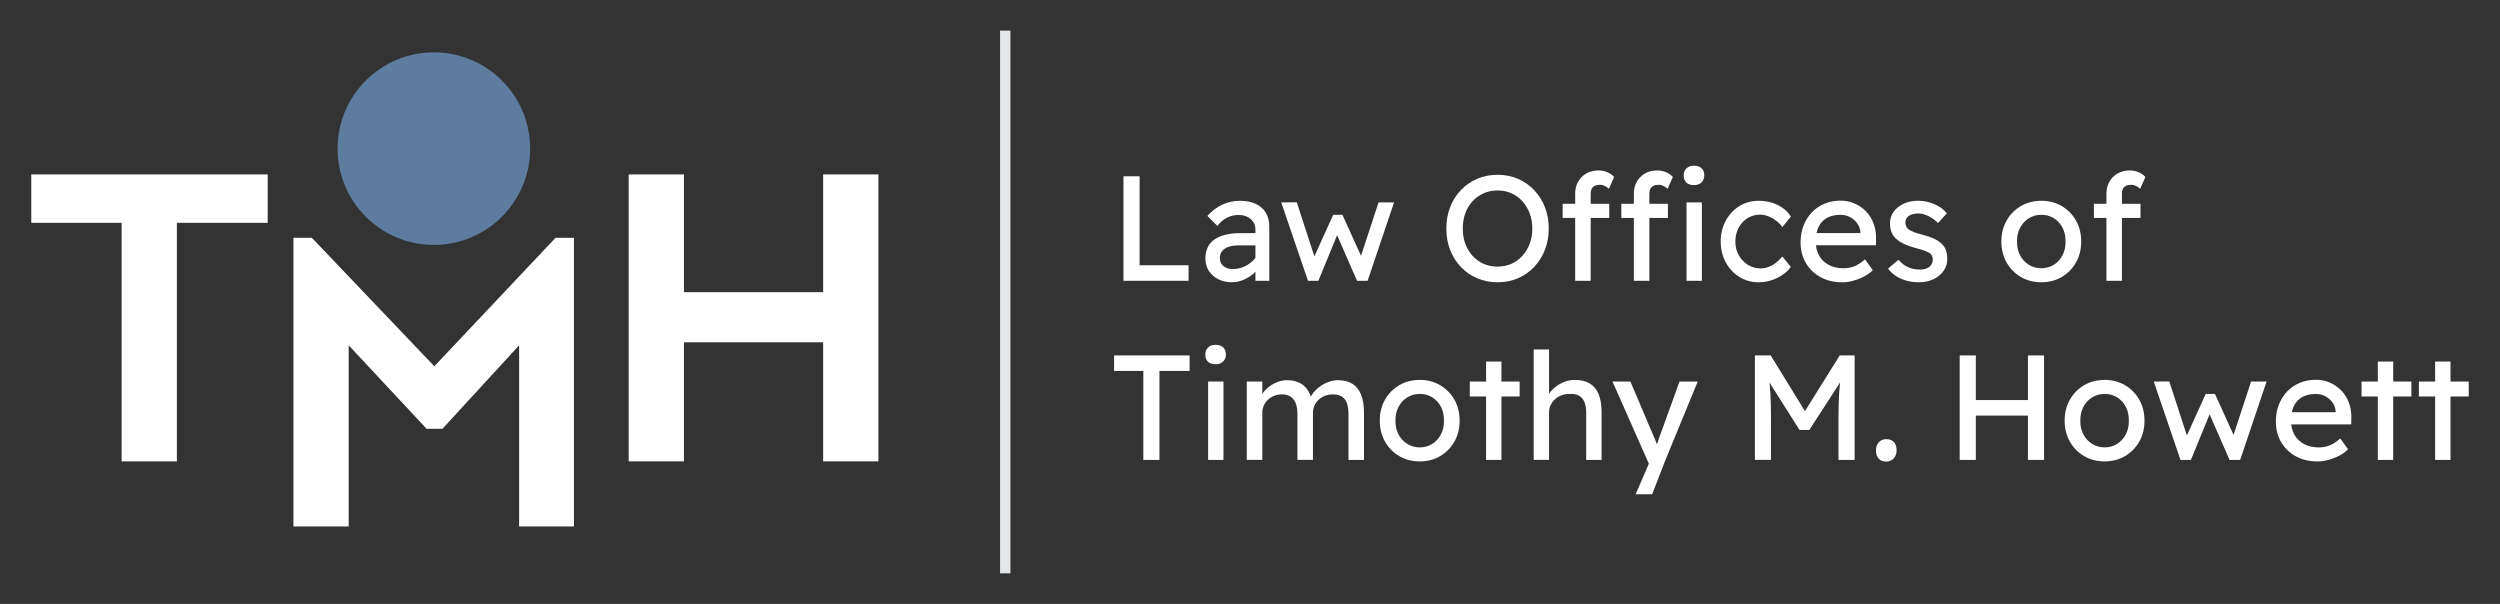
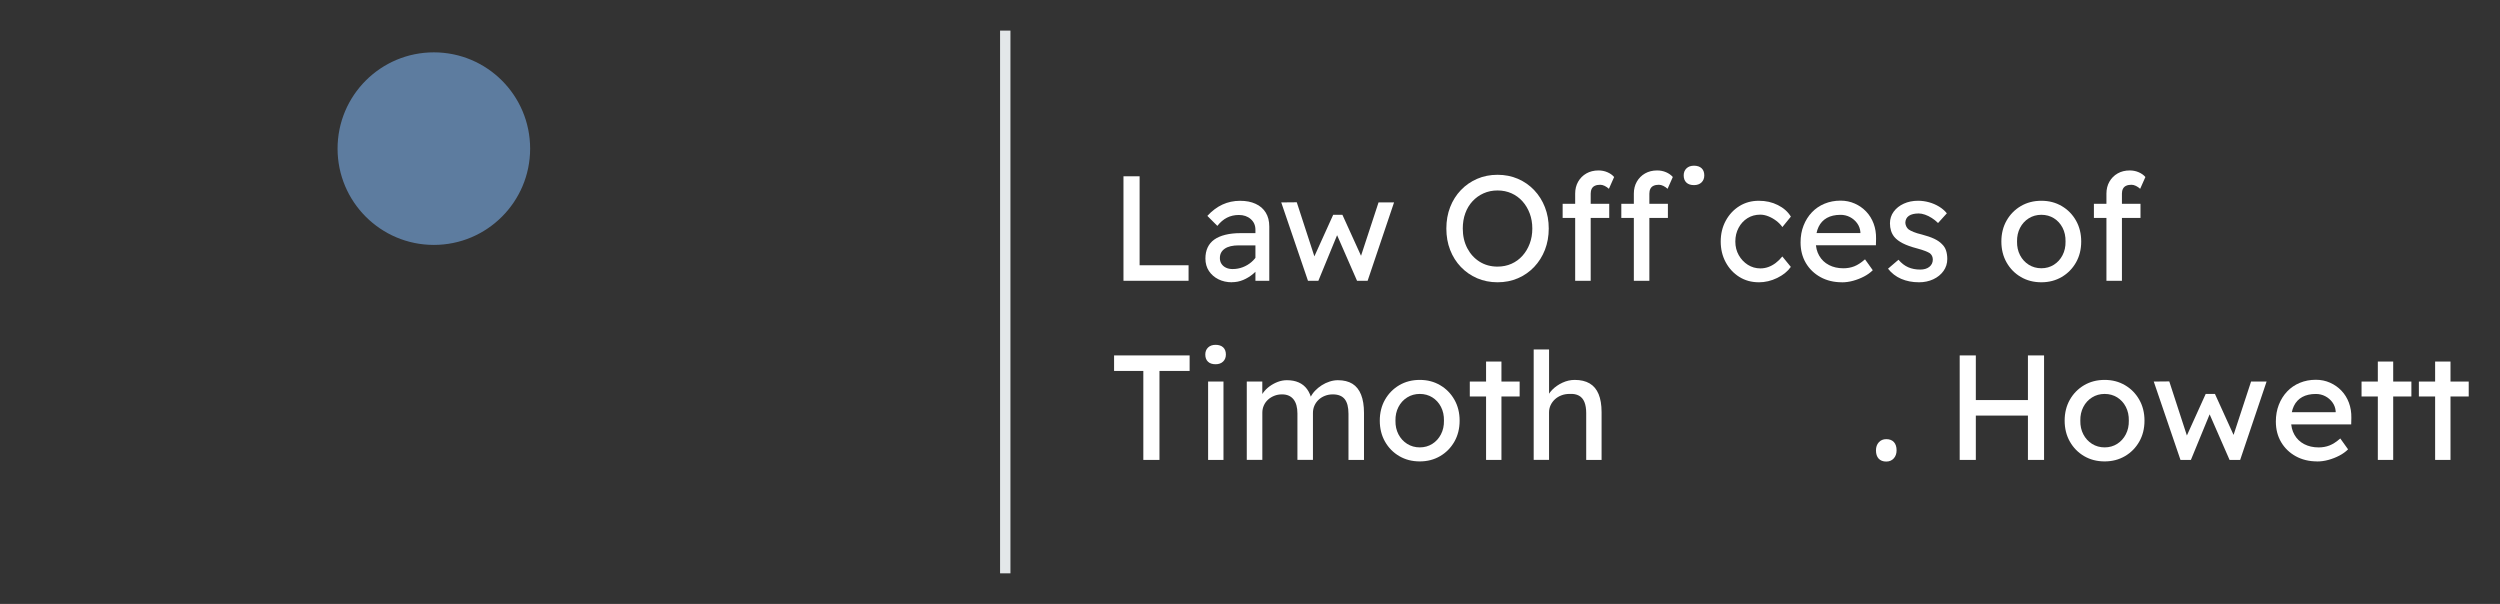
<svg xmlns="http://www.w3.org/2000/svg" id="Body" viewBox="0 0 1019.65 246.32">
  <rect x="0" y="0" width="1019.65" height="246.32" fill="#333333" stroke="none" />
  <defs>
    <style> .cls-1 { fill: #fff; } .cls-2 { fill: #5d7c9f; } .cls-3 { fill: #e3e7e9; } </style>
  </defs>
  <g>
    <path class="cls-1" d="M458.22,114.52v-42.62h6.58v36.29h19.97v6.33h-26.55Z" />
    <path class="cls-1" d="M502.48,115.13c-2.07,0-3.92-.41-5.54-1.22-1.62-.81-2.91-1.94-3.87-3.38-.95-1.44-1.43-3.14-1.43-5.08,0-1.7.3-3.21.91-4.51.61-1.3,1.51-2.37,2.71-3.23,1.2-.85,2.7-1.5,4.51-1.95,1.81-.45,3.89-.67,6.24-.67h8.89l-.55,4.99h-9.13c-1.22,0-2.3.11-3.26.33-.95.22-1.77.57-2.44,1.03-.67.47-1.17,1.02-1.49,1.64-.33.63-.49,1.37-.49,2.22s.22,1.67.67,2.34c.45.67,1.06,1.19,1.83,1.55.77.37,1.66.55,2.68.55,1.46,0,2.85-.25,4.17-.76,1.32-.51,2.5-1.21,3.53-2.1,1.04-.89,1.84-1.89,2.41-2.98l1.46,4.08c-.85,1.42-1.91,2.66-3.17,3.71-1.26,1.06-2.62,1.89-4.08,2.5-1.46.61-2.98.91-4.57.91ZM512.04,114.52v-20.82c0-1.79-.64-3.24-1.92-4.35-1.28-1.12-2.89-1.67-4.84-1.67-1.79,0-3.4.37-4.84,1.1-1.44.73-2.75,1.85-3.93,3.35l-4.08-4.08c1.91-2.07,3.97-3.61,6.18-4.63,2.21-1.01,4.6-1.52,7.15-1.52s4.55.41,6.33,1.22c1.79.81,3.17,2,4.14,3.56.97,1.56,1.46,3.46,1.46,5.69v22.16h-5.66Z" />
    <path class="cls-1" d="M533.47,114.52l-10.9-31.96,6.33-.06,7.79,23.93-1.4-.12,8.46-18.69h3.77l8.52,18.75-1.64.12,7.85-23.93h6.33l-10.78,31.96h-4.32l-8.89-20.33,1.4.18-8.28,20.15h-4.26Z" />
    <path class="cls-1" d="M610.79,115.13c-3,0-5.77-.55-8.31-1.64-2.54-1.1-4.75-2.63-6.64-4.6-1.89-1.97-3.35-4.28-4.38-6.94-1.04-2.66-1.55-5.57-1.55-8.74s.52-6.08,1.55-8.74c1.03-2.66,2.5-4.97,4.38-6.94,1.89-1.97,4.1-3.5,6.64-4.6,2.54-1.1,5.31-1.64,8.31-1.64s5.77.55,8.31,1.64c2.54,1.1,4.75,2.64,6.64,4.63,1.89,1.99,3.35,4.31,4.38,6.97,1.04,2.66,1.55,5.55,1.55,8.68s-.52,6.02-1.55,8.68c-1.04,2.66-2.5,4.98-4.38,6.97-1.89,1.99-4.1,3.53-6.64,4.63-2.54,1.1-5.31,1.64-8.31,1.64ZM610.79,108.74c2.07,0,3.97-.39,5.69-1.16,1.72-.77,3.22-1.86,4.47-3.26,1.26-1.4,2.24-3.04,2.95-4.93.71-1.89,1.07-3.95,1.07-6.18s-.36-4.29-1.07-6.18c-.71-1.89-1.7-3.53-2.95-4.93-1.26-1.4-2.75-2.49-4.47-3.26-1.73-.77-3.62-1.16-5.69-1.16s-3.97.39-5.69,1.16c-1.73.77-3.23,1.85-4.51,3.23-1.28,1.38-2.26,3.01-2.95,4.9-.69,1.89-1.03,3.97-1.03,6.24,0,3,.61,5.67,1.83,8.01,1.22,2.33,2.89,4.17,5.02,5.51s4.58,2.01,7.34,2.01Z" />
    <path class="cls-1" d="M637.34,88.89v-5.78h19v5.78h-19ZM642.45,114.52v-35.56c0-1.83.41-3.45,1.22-4.87.81-1.42,1.93-2.54,3.35-3.35,1.42-.81,3.06-1.22,4.93-1.22,1.3,0,2.52.24,3.65.73,1.14.49,2.05,1.14,2.74,1.95l-2.13,4.81c-.53-.49-1.11-.88-1.73-1.19-.63-.3-1.23-.46-1.8-.46-.85,0-1.57.13-2.16.4-.59.26-1.03.67-1.31,1.22-.28.55-.43,1.21-.43,1.98v35.56h-6.33Z" />
    <path class="cls-1" d="M661.27,88.89v-5.78h19v5.78h-19ZM666.38,114.52v-35.56c0-1.83.41-3.45,1.22-4.87.81-1.42,1.93-2.54,3.35-3.35,1.42-.81,3.06-1.22,4.93-1.22,1.3,0,2.52.24,3.65.73,1.14.49,2.05,1.14,2.74,1.95l-2.13,4.81c-.53-.49-1.11-.88-1.73-1.19-.63-.3-1.23-.46-1.8-.46-.85,0-1.57.13-2.16.4-.59.26-1.03.67-1.31,1.22-.28.55-.43,1.21-.43,1.98v35.56h-6.33Z" />
-     <path class="cls-1" d="M690.91,75.5c-1.34,0-2.37-.34-3.1-1.04-.73-.69-1.1-1.66-1.1-2.92,0-1.18.38-2.13,1.13-2.86.75-.73,1.77-1.1,3.07-1.1s2.37.35,3.1,1.04c.73.69,1.1,1.66,1.1,2.92,0,1.18-.38,2.13-1.13,2.86-.75.73-1.78,1.1-3.07,1.1ZM687.87,114.52v-31.96h6.27v31.96h-6.27Z" />
+     <path class="cls-1" d="M690.91,75.5c-1.34,0-2.37-.34-3.1-1.04-.73-.69-1.1-1.66-1.1-2.92,0-1.18.38-2.13,1.13-2.86.75-.73,1.77-1.1,3.07-1.1s2.37.35,3.1,1.04c.73.69,1.1,1.66,1.1,2.92,0,1.18-.38,2.13-1.13,2.86-.75.73-1.78,1.1-3.07,1.1ZM687.87,114.52v-31.96h6.27h-6.27Z" />
    <path class="cls-1" d="M717.34,115.13c-2.96,0-5.61-.73-7.95-2.19-2.33-1.46-4.18-3.45-5.54-5.97-1.36-2.52-2.04-5.34-2.04-8.46s.68-5.95,2.04-8.46c1.36-2.52,3.21-4.51,5.54-5.97,2.33-1.46,4.98-2.19,7.95-2.19s5.43.58,7.76,1.74c2.33,1.16,4.11,2.73,5.33,4.72l-3.47,4.26c-.65-.93-1.48-1.79-2.5-2.56-1.02-.77-2.09-1.38-3.23-1.83-1.14-.45-2.23-.67-3.29-.67-1.95,0-3.68.48-5.21,1.43-1.52.95-2.73,2.26-3.62,3.93-.89,1.66-1.34,3.53-1.34,5.6s.47,3.93,1.4,5.57c.93,1.64,2.17,2.95,3.71,3.93,1.54.97,3.25,1.46,5.11,1.46,1.1,0,2.16-.18,3.2-.55s2.04-.91,3.01-1.64,1.89-1.62,2.74-2.68l3.47,4.26c-1.3,1.83-3.16,3.33-5.57,4.51-2.42,1.18-4.92,1.77-7.52,1.77Z" />
    <path class="cls-1" d="M751.25,115.13c-3.29,0-6.2-.7-8.74-2.1-2.54-1.4-4.53-3.32-5.97-5.75-1.44-2.44-2.16-5.24-2.16-8.4,0-2.52.4-4.81,1.22-6.88.81-2.07,1.94-3.87,3.38-5.39,1.44-1.52,3.17-2.7,5.17-3.53,2.01-.83,4.19-1.25,6.54-1.25,2.07,0,4,.4,5.78,1.19,1.79.79,3.34,1.88,4.66,3.26,1.32,1.38,2.33,3.01,3.04,4.9.71,1.89,1.04,3.95,1,6.18l-.06,2.68h-26.12l-1.4-4.99h22.1l-.91,1.03v-1.46c-.12-1.34-.57-2.54-1.34-3.59-.77-1.05-1.75-1.89-2.92-2.5-1.18-.61-2.46-.91-3.84-.91-2.19,0-4.04.42-5.54,1.25-1.5.83-2.64,2.05-3.41,3.65-.77,1.6-1.16,3.58-1.16,5.94s.47,4.17,1.4,5.81c.93,1.64,2.25,2.91,3.96,3.81,1.71.89,3.67,1.34,5.91,1.34,1.58,0,3.05-.26,4.41-.79,1.36-.53,2.83-1.48,4.41-2.86l3.17,4.44c-.97.97-2.16,1.83-3.56,2.56-1.4.73-2.88,1.31-4.44,1.74-1.56.43-3.1.64-4.6.64Z" />
    <path class="cls-1" d="M782.66,115.13c-2.68,0-5.09-.47-7.25-1.4-2.15-.93-3.94-2.31-5.36-4.14l4.26-3.65c1.22,1.42,2.55,2.45,3.99,3.07,1.44.63,3.07.94,4.9.94.73,0,1.41-.09,2.04-.27.63-.18,1.18-.46,1.64-.82.47-.37.82-.8,1.07-1.31.24-.51.37-1.07.37-1.67,0-1.05-.39-1.91-1.16-2.56-.41-.28-1.05-.6-1.92-.94-.87-.34-2-.7-3.38-1.07-2.35-.61-4.28-1.3-5.78-2.07-1.5-.77-2.66-1.64-3.47-2.62-.61-.77-1.06-1.61-1.34-2.53-.28-.91-.43-1.92-.43-3.01,0-1.79.51-3.37,1.52-4.75,1.01-1.38,2.38-2.47,4.11-3.26,1.72-.79,3.66-1.19,5.81-1.19,1.5,0,2.99.2,4.48.61,1.48.41,2.85,1,4.11,1.77,1.26.77,2.31,1.68,3.17,2.74l-3.59,3.96c-.77-.77-1.61-1.45-2.53-2.04-.91-.59-1.84-1.04-2.77-1.37-.93-.32-1.79-.49-2.56-.49-.85,0-1.62.08-2.31.24-.69.16-1.27.41-1.73.73-.47.33-.82.73-1.07,1.22-.24.49-.37,1.04-.37,1.64.04.53.17,1.03.4,1.49.22.47.54.86.94,1.19.45.33,1.12.67,2.01,1.04.89.37,2.03.71,3.41,1.04,2.03.53,3.7,1.11,5.02,1.73,1.32.63,2.36,1.35,3.14,2.16.81.77,1.38,1.66,1.7,2.68.32,1.02.49,2.15.49,3.41,0,1.83-.52,3.46-1.55,4.9-1.03,1.44-2.43,2.57-4.17,3.38-1.75.81-3.69,1.22-5.84,1.22Z" />
    <path class="cls-1" d="M832.59,115.13c-3.13,0-5.92-.72-8.37-2.16-2.46-1.44-4.39-3.41-5.81-5.91-1.42-2.5-2.13-5.35-2.13-8.55s.71-6.06,2.13-8.55c1.42-2.5,3.36-4.46,5.81-5.91,2.46-1.44,5.25-2.16,8.37-2.16s5.85.72,8.31,2.16c2.46,1.44,4.39,3.41,5.81,5.91,1.42,2.5,2.13,5.35,2.13,8.55s-.71,6.06-2.13,8.55c-1.42,2.5-3.36,4.47-5.81,5.91-2.46,1.44-5.23,2.16-8.31,2.16ZM832.59,109.41c1.91,0,3.61-.48,5.11-1.43,1.5-.95,2.68-2.25,3.53-3.9s1.26-3.5,1.22-5.57c.04-2.11-.37-3.99-1.22-5.63-.85-1.64-2.03-2.93-3.53-3.87-1.5-.93-3.21-1.4-5.11-1.4s-3.62.48-5.14,1.43c-1.52.95-2.71,2.25-3.56,3.9s-1.26,3.5-1.22,5.57c-.04,2.07.37,3.93,1.22,5.57s2.04,2.94,3.56,3.9c1.52.95,3.24,1.43,5.14,1.43Z" />
    <path class="cls-1" d="M854.02,88.89v-5.78h19v5.78h-19ZM859.13,114.52v-35.56c0-1.83.41-3.45,1.22-4.87.81-1.42,1.93-2.54,3.35-3.35,1.42-.81,3.06-1.22,4.93-1.22,1.3,0,2.52.24,3.65.73,1.14.49,2.05,1.14,2.74,1.95l-2.13,4.81c-.53-.49-1.11-.88-1.74-1.19-.63-.3-1.23-.46-1.8-.46-.85,0-1.57.13-2.16.4-.59.26-1.03.67-1.31,1.22-.29.55-.43,1.21-.43,1.98v35.56h-6.33Z" />
    <path class="cls-1" d="M466.32,187.58v-36.29h-11.93v-6.33h30.81v6.33h-12.3v36.29h-6.58Z" />
    <path class="cls-1" d="M495.79,148.56c-1.34,0-2.37-.34-3.1-1.04-.73-.69-1.1-1.66-1.1-2.92,0-1.18.38-2.13,1.13-2.86.75-.73,1.77-1.1,3.07-1.1s2.37.35,3.1,1.04c.73.69,1.1,1.66,1.1,2.92,0,1.18-.38,2.13-1.13,2.86-.75.73-1.78,1.1-3.07,1.1ZM492.74,187.58v-31.96h6.27v31.96h-6.27Z" />
    <path class="cls-1" d="M508.51,187.58v-31.96h6.33v6.82l-1.16.73c.32-1.06.84-2.07,1.55-3.04.71-.97,1.58-1.84,2.62-2.59,1.04-.75,2.15-1.35,3.35-1.8,1.2-.45,2.42-.67,3.68-.67,1.83,0,3.43.3,4.81.91,1.38.61,2.52,1.52,3.41,2.74.89,1.22,1.54,2.74,1.95,4.57l-.97-.24.43-1.04c.45-.93,1.07-1.82,1.86-2.65.79-.83,1.69-1.57,2.71-2.22,1.01-.65,2.09-1.16,3.23-1.52,1.14-.37,2.25-.55,3.35-.55,2.39,0,4.37.49,5.94,1.46,1.56.97,2.74,2.46,3.53,4.44.79,1.99,1.19,4.47,1.19,7.43v19.18h-6.33v-18.81c0-2.72-.52-4.72-1.55-6-1.04-1.28-2.65-1.92-4.84-1.92-1.14,0-2.2.19-3.2.58-1,.39-1.86.92-2.59,1.61-.73.69-1.3,1.49-1.7,2.4-.41.91-.61,1.92-.61,3.01v19.12h-6.33v-18.93c0-2.52-.54-4.44-1.61-5.78-1.08-1.34-2.63-2.01-4.66-2.01-1.14,0-2.19.19-3.17.58-.97.39-1.83.91-2.56,1.58-.73.67-1.3,1.46-1.7,2.37-.41.91-.61,1.9-.61,2.95v19.24h-6.33Z" />
    <path class="cls-1" d="M579.07,188.19c-3.13,0-5.92-.72-8.37-2.16-2.46-1.44-4.39-3.41-5.81-5.91-1.42-2.5-2.13-5.35-2.13-8.55s.71-6.06,2.13-8.55c1.42-2.5,3.36-4.46,5.81-5.91,2.46-1.44,5.25-2.16,8.37-2.16s5.85.72,8.31,2.16c2.46,1.44,4.39,3.41,5.81,5.91,1.42,2.5,2.13,5.35,2.13,8.55s-.71,6.06-2.13,8.55c-1.42,2.5-3.36,4.47-5.81,5.91-2.46,1.44-5.23,2.16-8.31,2.16ZM579.07,182.47c1.91,0,3.61-.48,5.11-1.43,1.5-.95,2.68-2.25,3.53-3.9.85-1.64,1.26-3.5,1.22-5.57.04-2.11-.37-3.99-1.22-5.63-.85-1.64-2.03-2.93-3.53-3.87-1.5-.93-3.21-1.4-5.11-1.4s-3.62.48-5.14,1.43c-1.52.95-2.71,2.25-3.56,3.9-.85,1.64-1.26,3.5-1.22,5.57-.04,2.07.37,3.93,1.22,5.57.85,1.64,2.04,2.94,3.56,3.9,1.52.95,3.24,1.43,5.14,1.43Z" />
    <path class="cls-1" d="M599.47,161.71v-6.09h20.33v6.09h-20.33ZM606.11,187.58v-40.12h6.27v40.12h-6.27Z" />
    <path class="cls-1" d="M625.53,187.58v-45.05h6.27v19.67l-1.1.73c.41-1.42,1.2-2.73,2.37-3.93,1.18-1.2,2.58-2.17,4.2-2.92,1.62-.75,3.29-1.13,4.99-1.13,2.44,0,4.46.48,6.09,1.43,1.62.95,2.84,2.4,3.65,4.35.81,1.95,1.22,4.4,1.22,7.37v19.48h-6.27v-19.06c0-1.83-.24-3.34-.73-4.54-.49-1.2-1.24-2.07-2.25-2.62-1.02-.55-2.27-.78-3.77-.7-1.22,0-2.33.19-3.35.58-1.02.39-1.9.92-2.65,1.61-.75.69-1.34,1.49-1.77,2.41-.43.91-.64,1.9-.64,2.95v19.36h-6.27Z" />
-     <path class="cls-1" d="M667.11,201.59l6.45-14.92.06,4.99-15.95-36.04h7.31l9.98,23.5c.2.41.45,1.03.73,1.86.28.83.53,1.65.73,2.47l-1.58.37c.32-.85.64-1.7.94-2.56.3-.85.6-1.7.88-2.56l8.34-23.07h7.43l-13.15,31.96-5.42,14h-6.76Z" />
-     <path class="cls-1" d="M715.75,187.58v-42.62h6.45l15.53,25.27-3.1-.06,15.71-25.21h6.09v42.62h-6.58v-17.47c0-3.65.09-6.94.27-9.86s.5-5.82.94-8.71l.85,2.25-13.94,21.55h-4.02l-13.52-21.31.67-2.5c.45,2.72.76,5.51.94,8.37s.27,6.26.27,10.2v17.47h-6.58Z" />
    <path class="cls-1" d="M769.33,188.25c-1.34,0-2.37-.4-3.1-1.19-.73-.79-1.1-1.92-1.1-3.38,0-1.34.39-2.44,1.16-3.29.77-.85,1.79-1.28,3.04-1.28,1.34,0,2.37.4,3.11,1.19.73.79,1.1,1.92,1.1,3.38,0,1.34-.39,2.44-1.16,3.29-.77.85-1.79,1.28-3.04,1.28Z" />
    <path class="cls-1" d="M799.28,187.58v-42.62h6.58v42.62h-6.58ZM802.15,169.5v-6.33h27.88v6.33h-27.88ZM827.11,187.58v-42.62h6.58v42.62h-6.58Z" />
    <path class="cls-1" d="M858.4,188.19c-3.13,0-5.92-.72-8.37-2.16-2.46-1.44-4.39-3.41-5.81-5.91-1.42-2.5-2.13-5.35-2.13-8.55s.71-6.06,2.13-8.55c1.42-2.5,3.36-4.46,5.81-5.91,2.46-1.44,5.25-2.16,8.37-2.16s5.85.72,8.31,2.16c2.46,1.44,4.39,3.41,5.81,5.91,1.42,2.5,2.13,5.35,2.13,8.55s-.71,6.06-2.13,8.55c-1.42,2.5-3.36,4.47-5.81,5.91-2.46,1.44-5.23,2.16-8.31,2.16ZM858.4,182.47c1.91,0,3.61-.48,5.11-1.43,1.5-.95,2.68-2.25,3.53-3.9s1.26-3.5,1.22-5.57c.04-2.11-.37-3.99-1.22-5.63-.85-1.64-2.03-2.93-3.53-3.87-1.5-.93-3.21-1.4-5.11-1.4s-3.62.48-5.14,1.43c-1.52.95-2.71,2.25-3.56,3.9s-1.26,3.5-1.22,5.57c-.04,2.07.37,3.93,1.22,5.57s2.04,2.94,3.56,3.9c1.52.95,3.24,1.43,5.14,1.43Z" />
    <path class="cls-1" d="M889.33,187.58l-10.9-31.96,6.33-.06,7.79,23.93-1.4-.12,8.46-18.69h3.78l8.52,18.75-1.64.12,7.85-23.93h6.33l-10.78,31.96h-4.32l-8.89-20.33,1.4.18-8.28,20.15h-4.26Z" />
    <path class="cls-1" d="M945.1,188.19c-3.29,0-6.2-.7-8.74-2.1-2.54-1.4-4.53-3.32-5.97-5.75-1.44-2.44-2.16-5.24-2.16-8.4,0-2.52.41-4.81,1.22-6.88.81-2.07,1.94-3.87,3.38-5.39,1.44-1.52,3.17-2.7,5.17-3.53,2.01-.83,4.19-1.25,6.54-1.25,2.07,0,4,.4,5.78,1.19,1.79.79,3.34,1.88,4.66,3.26,1.32,1.38,2.33,3.01,3.04,4.9s1.04,3.95,1,6.18l-.06,2.68h-26.12l-1.4-4.99h22.1l-.91,1.03v-1.46c-.12-1.34-.57-2.54-1.34-3.59-.77-1.05-1.75-1.89-2.92-2.5-1.18-.61-2.46-.91-3.84-.91-2.19,0-4.04.42-5.54,1.25-1.5.83-2.64,2.05-3.41,3.65-.77,1.6-1.16,3.58-1.16,5.94s.47,4.17,1.4,5.81c.93,1.64,2.25,2.91,3.96,3.81,1.71.89,3.67,1.34,5.91,1.34,1.58,0,3.05-.26,4.41-.79,1.36-.53,2.83-1.48,4.41-2.86l3.17,4.44c-.97.97-2.16,1.83-3.56,2.56s-2.88,1.31-4.44,1.74c-1.56.43-3.1.64-4.6.64Z" />
    <path class="cls-1" d="M963.18,161.71v-6.09h20.33v6.09h-20.33ZM969.82,187.58v-40.12h6.27v40.12h-6.27Z" />
    <path class="cls-1" d="M986.56,161.71v-6.09h20.33v6.09h-20.33ZM993.19,187.58v-40.12h6.27v40.12h-6.27Z" />
  </g>
  <rect class="cls-3" x="407.89" y="12.48" width="4.23" height="221.36" />
-   <path class="cls-1" d="M12.76,90.88v-19.74h96.42v19.74H12.76ZM49.61,188.18v-117.03h22.53v117.03h-22.53Z" />
-   <path class="cls-1" d="M119.68,214.72v-117.73h7.51l49.96,52.4,49.43-52.4h7.51v117.73h-22.36v-73.89l-31.27,34.06h-6.46l-31.79-34.06v73.89h-22.53Z" />
-   <path class="cls-1" d="M256.42,188.17v-117.03h22.53v117.03h-22.53ZM276.16,139.61v-20.44h64.46v20.44h-64.46ZM335.73,188.17v-117.03h22.53v117.03h-22.53Z" />
  <circle class="cls-2" cx="176.95" cy="60.62" r="39.27" />
</svg>